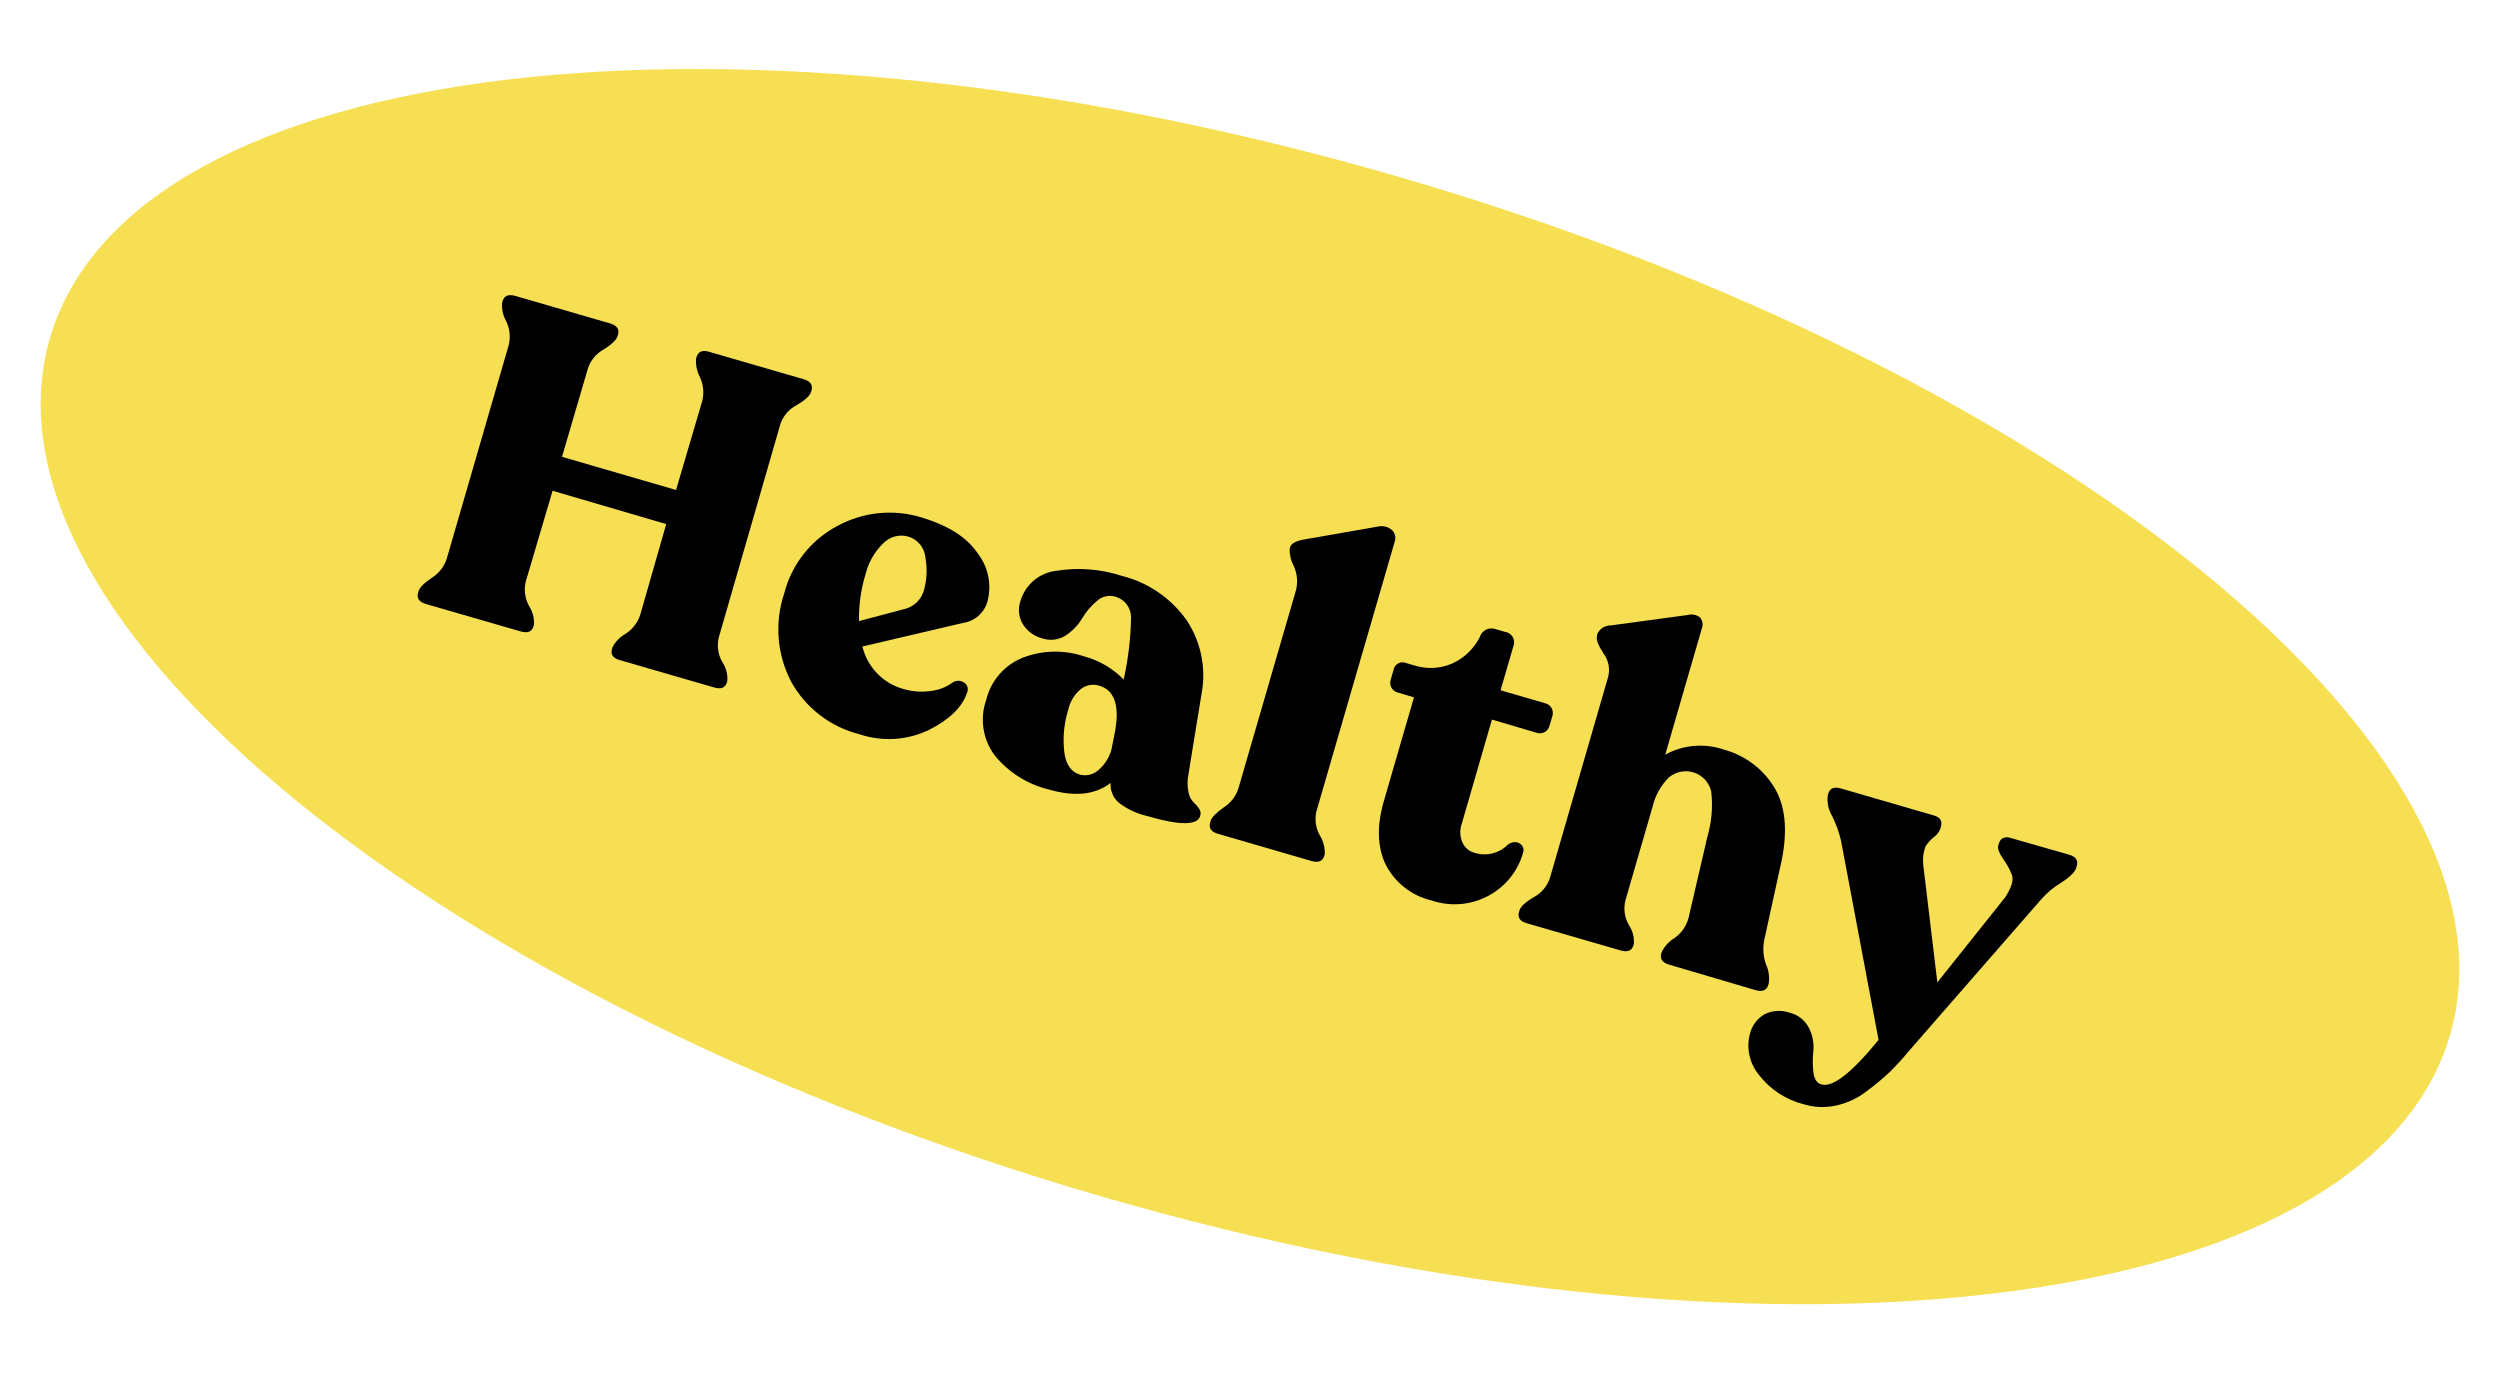
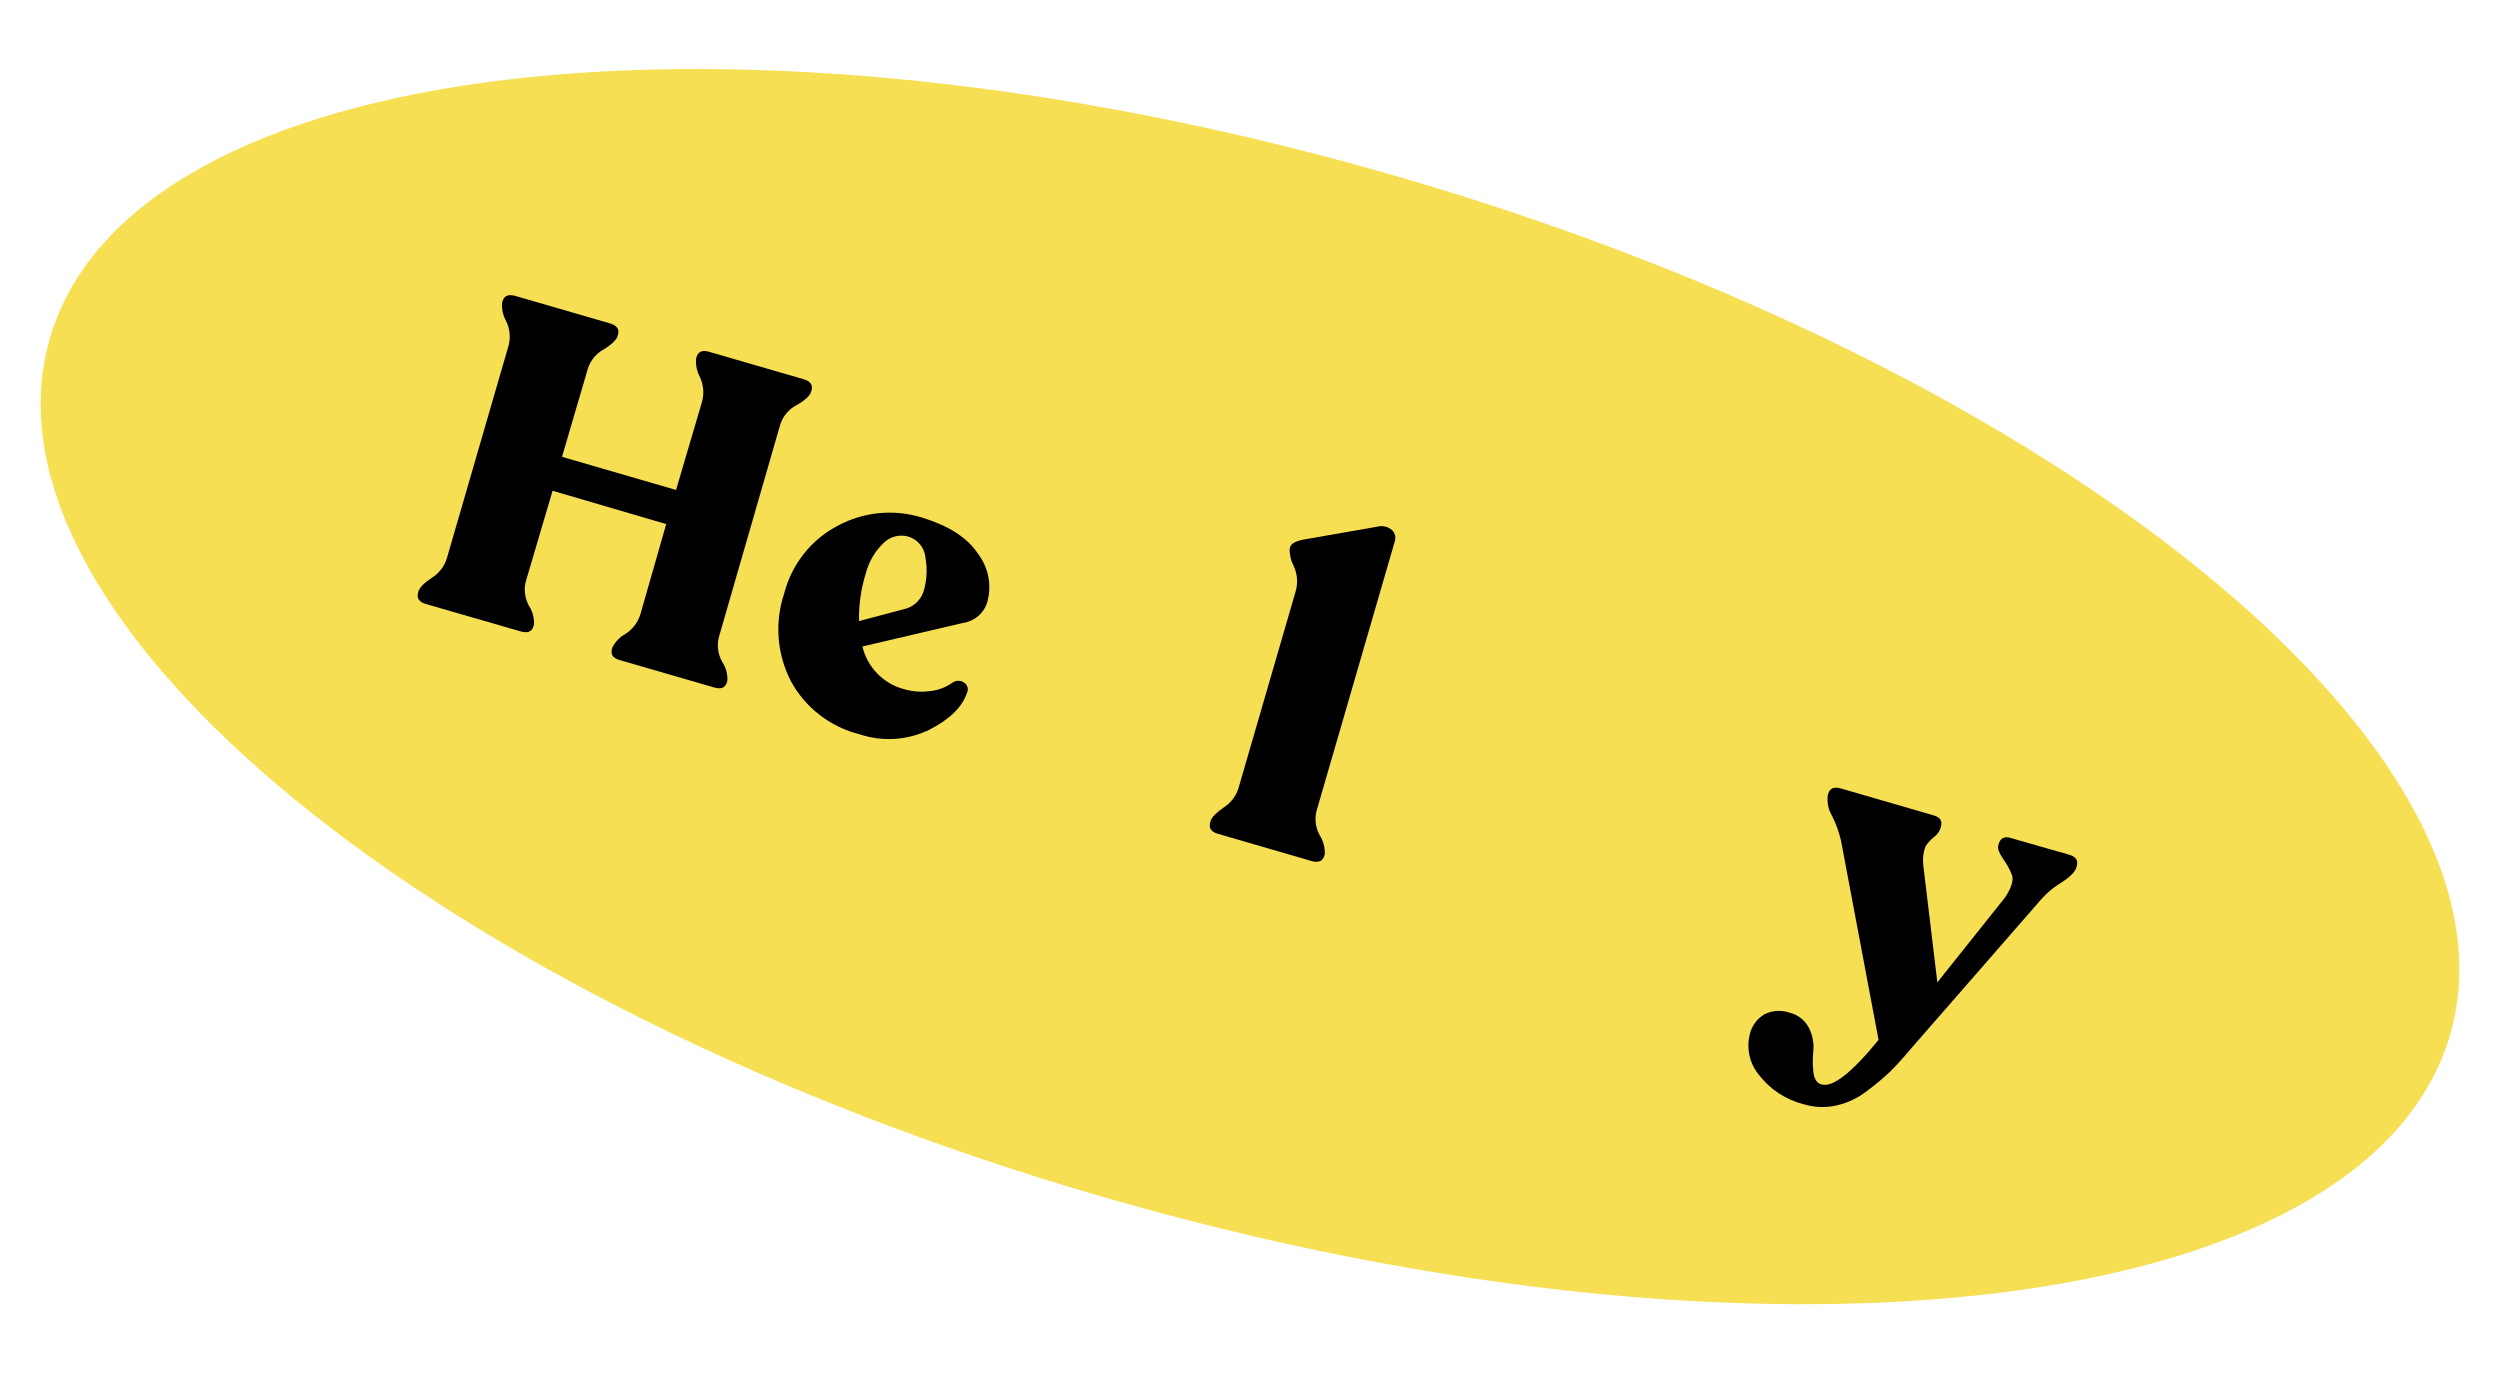
<svg xmlns="http://www.w3.org/2000/svg" width="213" height="117" viewBox="0 0 213 117" fill="none">
  <g clip-path="url(#clip0_863_363)">
    <path d="M208.747 88.168C215.71 64.169 175.576 31.432 119.106 15.047C62.636 -1.338 11.213 4.834 4.249 28.833C-2.714 52.831 37.42 85.569 93.89 101.953C150.361 118.338 201.784 112.166 208.747 88.168Z" fill="#F7DF53" />
    <path d="M36.306 51.468C35.715 51.296 35.488 50.98 35.619 50.513L35.66 50.361C35.749 50.066 36.12 49.674 36.794 49.228C37.392 48.855 37.84 48.283 38.058 47.613L43.335 29.432C43.513 28.743 43.44 28.012 43.129 27.371C42.859 26.895 42.737 26.35 42.778 25.805L42.819 25.66C42.957 25.193 43.321 25.042 43.912 25.214L51.965 27.55C52.556 27.722 52.789 28.044 52.652 28.512L52.611 28.656C52.521 28.951 52.13 29.343 51.422 29.776C50.795 30.125 50.322 30.696 50.096 31.377L47.883 38.921L57.599 41.745L59.825 34.187C60.002 33.498 59.934 32.77 59.633 32.126C59.378 31.65 59.264 31.111 59.303 30.573L59.344 30.422C59.482 29.955 59.832 29.803 60.402 29.968L68.455 32.304C69.046 32.476 69.273 32.799 69.142 33.26L69.094 33.411C69.012 33.706 68.606 34.098 67.871 34.517C67.228 34.853 66.737 35.42 66.497 36.104L61.234 54.333C61.071 55.033 61.179 55.77 61.536 56.394C61.847 56.863 62.001 57.419 61.976 57.981L61.934 58.133C61.797 58.6 61.433 58.744 60.842 58.572L52.789 56.236C52.219 56.071 52.006 55.755 52.143 55.288L52.185 55.144C52.435 54.662 52.822 54.265 53.298 54.003C53.888 53.622 54.33 53.049 54.548 52.382L56.761 44.652L47.08 41.814L44.791 49.564C44.626 50.263 44.726 50.998 45.073 51.626C45.376 52.095 45.525 52.648 45.499 53.206L45.451 53.357C45.321 53.824 44.956 53.969 44.365 53.797L36.306 51.468Z" fill="black" />
    <path d="M81.16 58.153C81.304 58.055 81.474 58.002 81.648 58.002C81.822 58.002 81.992 58.055 82.135 58.153C82.281 58.244 82.387 58.386 82.433 58.551C82.478 58.717 82.461 58.893 82.383 59.046C81.971 60.26 80.89 61.309 79.14 62.193C77.291 63.081 75.168 63.212 73.224 62.557C71.996 62.249 70.844 61.691 69.842 60.918C68.839 60.145 68.007 59.173 67.397 58.063C66.802 56.917 66.443 55.663 66.343 54.375C66.242 53.087 66.402 51.792 66.813 50.567C67.126 49.334 67.696 48.181 68.486 47.184C69.276 46.187 70.268 45.369 71.396 44.782C72.483 44.199 73.675 43.837 74.903 43.719C76.132 43.601 77.371 43.729 78.549 44.095C80.789 44.782 82.376 45.764 83.311 47.159C83.748 47.726 84.05 48.385 84.194 49.087C84.338 49.788 84.32 50.513 84.142 51.206C84.015 51.692 83.747 52.129 83.372 52.462C82.996 52.795 82.53 53.008 82.032 53.075L73.478 55.081C73.684 55.947 74.119 56.741 74.738 57.379C75.357 58.018 76.137 58.477 76.996 58.709C77.74 58.928 78.523 58.984 79.291 58.874C79.966 58.801 80.61 58.552 81.16 58.153ZM77.36 45.709C76.987 45.608 76.593 45.609 76.221 45.713C75.848 45.817 75.511 46.02 75.244 46.3C74.519 47.004 74.005 47.897 73.76 48.877C73.353 50.184 73.16 51.548 73.189 52.917L77.223 51.845C77.591 51.728 77.922 51.518 78.187 51.237C78.451 50.956 78.64 50.612 78.734 50.237C78.972 49.359 79.012 48.439 78.851 47.544C78.821 47.122 78.662 46.72 78.395 46.392C78.128 46.064 77.767 45.825 77.36 45.709Z" fill="black" />
-     <path d="M101.258 65.952C101.153 66.462 101.153 66.988 101.258 67.498C101.316 67.82 101.466 68.118 101.69 68.357C101.869 68.514 102.026 68.694 102.158 68.893C102.224 68.982 102.267 69.087 102.284 69.197C102.301 69.307 102.29 69.419 102.254 69.525C102.02 70.335 100.509 70.342 97.726 69.525C96.849 69.323 96.027 68.934 95.314 68.384C95.077 68.178 94.891 67.919 94.771 67.627C94.652 67.336 94.603 67.021 94.627 66.708C93.322 67.715 91.572 67.903 89.378 67.271C87.559 66.835 85.935 65.814 84.754 64.365C84.251 63.697 83.921 62.915 83.794 62.089C83.667 61.263 83.746 60.418 84.025 59.63C84.219 58.824 84.605 58.075 85.149 57.449C85.693 56.822 86.38 56.336 87.151 56.03C88.808 55.395 90.633 55.351 92.318 55.907C93.625 56.251 94.812 56.944 95.754 57.913V57.803C96.133 56.096 96.338 54.356 96.365 52.608C96.366 52.208 96.236 51.819 95.996 51.499C95.755 51.179 95.417 50.946 95.032 50.836C94.758 50.754 94.467 50.745 94.188 50.812C93.909 50.878 93.653 51.017 93.445 51.214C92.946 51.63 92.523 52.13 92.195 52.691C91.851 53.267 91.381 53.758 90.821 54.127C90.529 54.32 90.198 54.444 89.852 54.491C89.505 54.537 89.153 54.504 88.821 54.395C88.129 54.224 87.53 53.79 87.151 53.185C86.976 52.897 86.865 52.573 86.827 52.237C86.79 51.902 86.825 51.562 86.932 51.241C87.126 50.549 87.523 49.93 88.071 49.465C88.62 48.999 89.295 48.709 90.01 48.63C91.873 48.329 93.781 48.478 95.575 49.063C97.813 49.621 99.776 50.965 101.106 52.849C102.322 54.683 102.778 56.917 102.378 59.081L101.258 65.952ZM91.989 65.993C92.273 66.07 92.572 66.073 92.857 66.001C93.142 65.928 93.404 65.784 93.617 65.581C94.131 65.133 94.504 64.546 94.689 63.891L95.032 62.152C95.376 60.036 94.918 58.792 93.658 58.421C93.394 58.338 93.113 58.32 92.84 58.369C92.567 58.418 92.31 58.532 92.092 58.703C91.567 59.134 91.198 59.725 91.04 60.386C90.659 61.572 90.534 62.825 90.676 64.062C90.807 65.127 91.253 65.766 91.989 65.986V65.993Z" fill="black" />
    <path d="M103.751 71.036C103.188 70.871 102.975 70.555 103.106 70.088L103.147 69.936C103.236 69.641 103.607 69.249 104.26 68.796C104.852 68.419 105.294 67.849 105.51 67.181L110.416 50.292C110.591 49.604 110.525 48.877 110.231 48.231C109.985 47.776 109.865 47.264 109.88 46.747L109.928 46.596C110.004 46.328 110.354 46.122 110.987 45.984L117.356 44.871C117.574 44.815 117.803 44.812 118.022 44.865C118.242 44.918 118.445 45.024 118.613 45.173C118.736 45.297 118.822 45.453 118.861 45.623C118.899 45.793 118.89 45.971 118.833 46.136L112.161 69.119C111.994 69.818 112.098 70.554 112.45 71.18C112.748 71.654 112.894 72.208 112.869 72.767L112.828 72.912C112.691 73.379 112.326 73.53 111.735 73.358L103.751 71.036Z" fill="black" />
-     <path d="M121.967 76.719C121.134 76.524 120.353 76.15 119.679 75.624C119.005 75.097 118.454 74.429 118.064 73.668C117.336 72.177 117.288 70.329 117.927 68.171L120.469 59.417L119.095 59.005C118.981 58.978 118.873 58.927 118.78 58.856C118.686 58.785 118.608 58.695 118.552 58.592C118.495 58.49 118.46 58.376 118.449 58.259C118.439 58.142 118.453 58.024 118.49 57.913L118.724 57.095C118.742 56.975 118.787 56.861 118.857 56.761C118.926 56.662 119.018 56.58 119.125 56.522C119.231 56.464 119.35 56.432 119.471 56.427C119.592 56.423 119.713 56.447 119.823 56.497L120.51 56.697C121.567 57.031 122.709 56.972 123.726 56.532C124.747 56.07 125.579 55.272 126.083 54.271C126.121 54.142 126.185 54.022 126.27 53.917C126.355 53.813 126.46 53.726 126.579 53.662C126.698 53.598 126.828 53.559 126.962 53.545C127.096 53.532 127.232 53.545 127.361 53.584L128.213 53.831C128.351 53.848 128.484 53.897 128.6 53.973C128.717 54.05 128.814 54.153 128.883 54.273C128.953 54.394 128.994 54.529 129.003 54.668C129.012 54.807 128.988 54.947 128.934 55.075L127.849 58.813L131.655 59.919C131.769 59.947 131.876 59.998 131.969 60.069C132.062 60.14 132.14 60.229 132.198 60.331C132.254 60.436 132.288 60.551 132.298 60.669C132.309 60.787 132.296 60.906 132.26 61.018L132.019 61.829C131.991 61.943 131.94 62.05 131.869 62.143C131.798 62.237 131.709 62.315 131.607 62.372C131.504 62.431 131.389 62.467 131.27 62.478C131.152 62.488 131.032 62.473 130.92 62.434L127.113 61.307L124.544 70.177C124.359 70.699 124.378 71.271 124.599 71.778C124.693 71.992 124.834 72.181 125.011 72.334C125.188 72.486 125.397 72.596 125.622 72.658C126.113 72.814 126.637 72.832 127.137 72.711C127.637 72.59 128.095 72.334 128.46 71.971C128.653 71.814 128.899 71.735 129.147 71.751C129.252 71.76 129.354 71.79 129.447 71.841C129.539 71.892 129.62 71.962 129.683 72.046C129.745 72.13 129.786 72.228 129.801 72.331C129.817 72.434 129.807 72.539 129.772 72.637C129.345 74.166 128.329 75.463 126.948 76.245C126.199 76.672 125.368 76.936 124.509 77.018C123.65 77.099 122.783 76.998 121.967 76.719Z" fill="black" />
-     <path d="M150.303 80.133C150.173 80.823 150.233 81.535 150.475 82.195C150.694 82.685 150.773 83.228 150.701 83.761L150.66 83.912C150.523 84.379 150.159 84.531 149.568 84.359L142.229 82.195C141.639 82.023 141.412 81.707 141.542 81.233L141.59 81.088C141.833 80.605 142.207 80.2 142.669 79.92C143.243 79.519 143.661 78.932 143.851 78.257L145.473 71.276C145.837 70.026 145.947 68.715 145.795 67.422C145.707 67.051 145.526 66.71 145.268 66.429C145.01 66.149 144.685 65.94 144.323 65.821C143.961 65.703 143.575 65.679 143.201 65.752C142.827 65.826 142.478 65.993 142.188 66.24C141.51 66.911 141.034 67.758 140.814 68.686L138.478 76.739C138.312 77.439 138.418 78.175 138.773 78.8C139.088 79.268 139.242 79.825 139.213 80.387L139.172 80.532C139.034 81.006 138.67 81.15 138.079 80.978L130.061 78.656C129.498 78.491 129.285 78.175 129.415 77.708L129.463 77.557C129.546 77.261 129.944 76.87 130.666 76.444C131.31 76.106 131.801 75.536 132.04 74.849L137.014 57.672C137.102 57.33 137.111 56.973 137.043 56.627C136.974 56.281 136.828 55.955 136.616 55.672C136.162 54.985 135.977 54.484 136.066 54.188V54.078C136.154 53.844 136.312 53.642 136.518 53.501C136.725 53.359 136.97 53.285 137.221 53.288L143.81 52.395C143.988 52.346 144.175 52.34 144.355 52.378C144.536 52.416 144.705 52.498 144.847 52.615C144.957 52.748 145.028 52.909 145.052 53.08C145.076 53.251 145.053 53.425 144.985 53.584L141.879 64.296C142.638 63.878 143.475 63.624 144.338 63.551C145.201 63.477 146.07 63.586 146.888 63.87C148.639 64.345 150.147 65.461 151.114 66.996C152.103 68.558 152.332 70.658 151.801 73.297L150.303 80.133Z" fill="black" />
    <path d="M176.296 72.823C176.859 72.987 177.079 73.303 176.942 73.771L176.9 73.922C176.79 74.293 176.364 74.719 175.629 75.193C175.007 75.565 174.444 76.028 173.96 76.567L162.609 89.581C162.104 90.195 161.567 90.782 161.001 91.34C160.38 91.92 159.727 92.464 159.043 92.968C158.284 93.558 157.404 93.974 156.466 94.184C155.557 94.391 154.611 94.36 153.718 94.095C152.181 93.719 150.819 92.829 149.856 91.573C149.464 91.096 149.19 90.534 149.056 89.931C148.922 89.328 148.933 88.702 149.087 88.103C149.17 87.754 149.323 87.424 149.537 87.135C149.751 86.846 150.02 86.603 150.33 86.42C150.658 86.255 151.015 86.157 151.381 86.133C151.746 86.108 152.114 86.157 152.46 86.276C152.82 86.361 153.157 86.525 153.447 86.755C153.737 86.986 153.972 87.277 154.137 87.609C154.431 88.205 154.556 88.87 154.501 89.533C154.432 90.14 154.432 90.753 154.501 91.36C154.577 91.944 154.796 92.288 155.188 92.391C156.141 92.675 157.762 91.411 160.053 88.598L156.851 71.606C156.683 70.893 156.434 70.202 156.109 69.545C155.784 69.015 155.648 68.39 155.724 67.772L155.765 67.621C155.903 67.163 156.253 67.012 156.816 67.168L164.766 69.476C165.309 69.627 165.508 69.957 165.364 70.445L165.323 70.596C165.206 70.898 165.003 71.159 164.739 71.345C164.473 71.564 164.242 71.821 164.052 72.108C163.859 72.628 163.796 73.186 163.866 73.736L165.062 83.699L170.847 76.444C171.383 75.612 171.575 74.98 171.417 74.547C171.227 74.058 170.973 73.595 170.661 73.173C170.318 72.671 170.181 72.293 170.249 72.053L170.29 71.902C170.435 71.407 170.792 71.215 171.355 71.407L176.296 72.823Z" fill="black" />
  </g>
  <defs>
    <clipPath id="clip0_863_363">
      <rect width="213" height="117" fill="white" />
    </clipPath>
  </defs>
</svg>